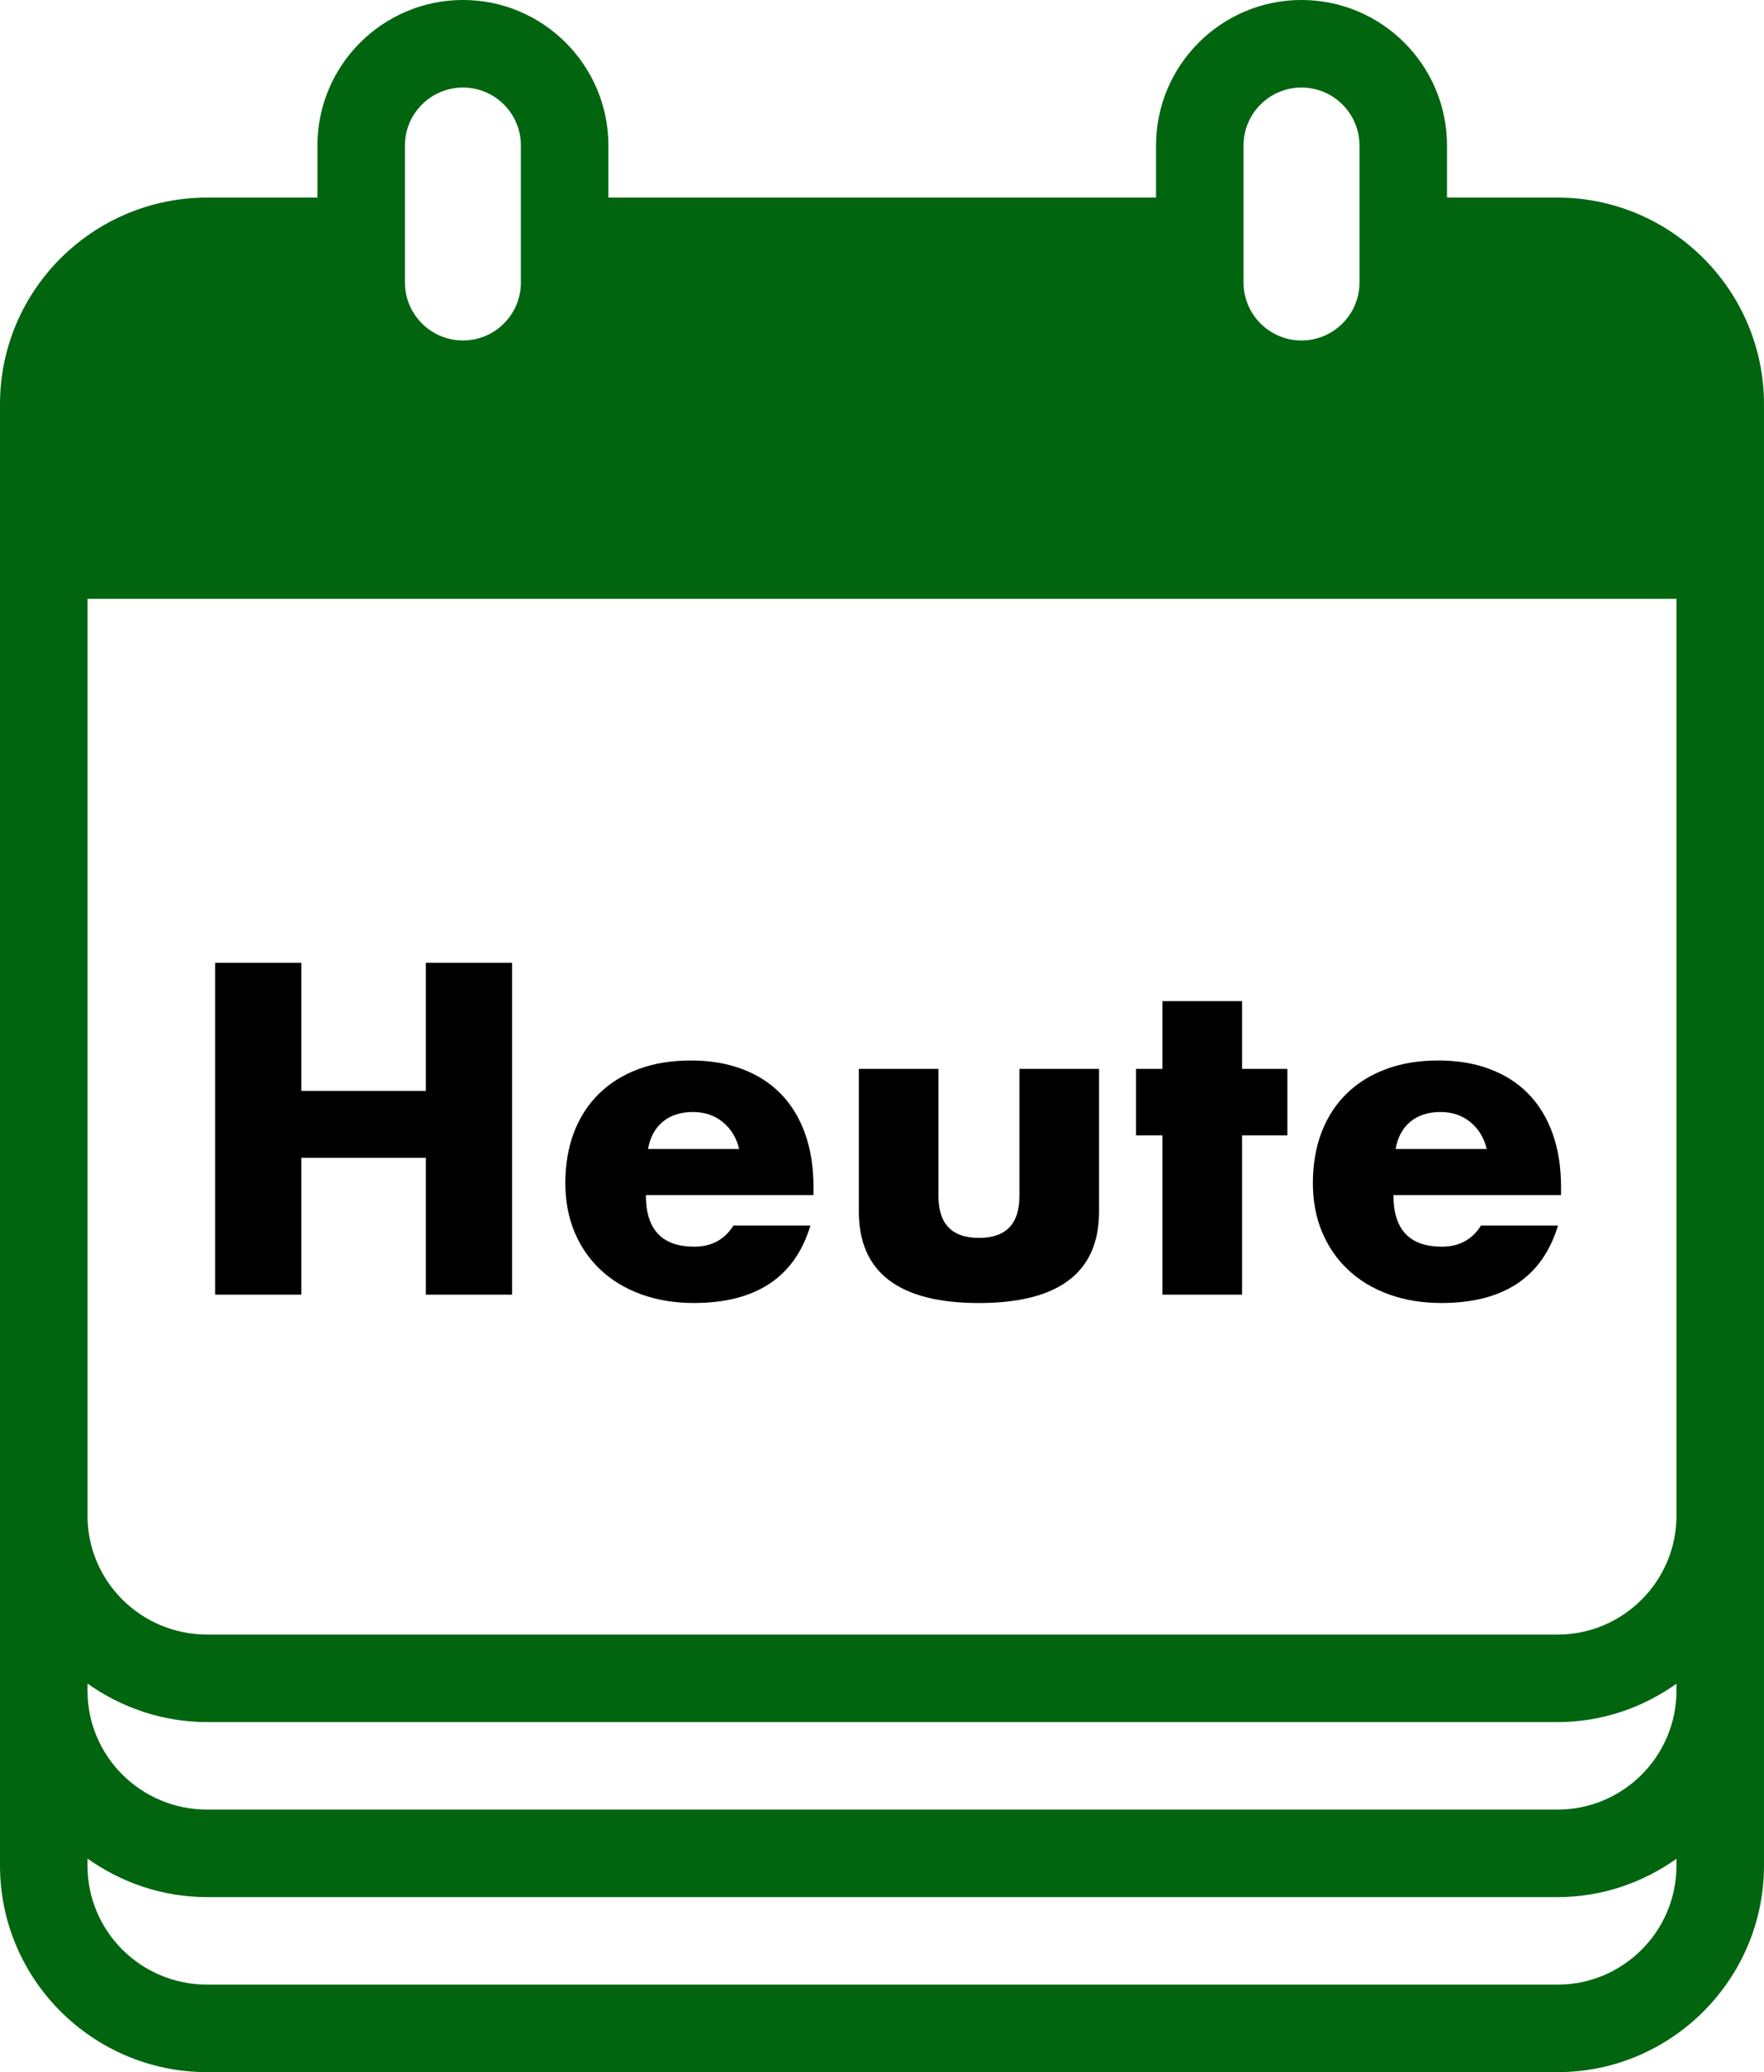
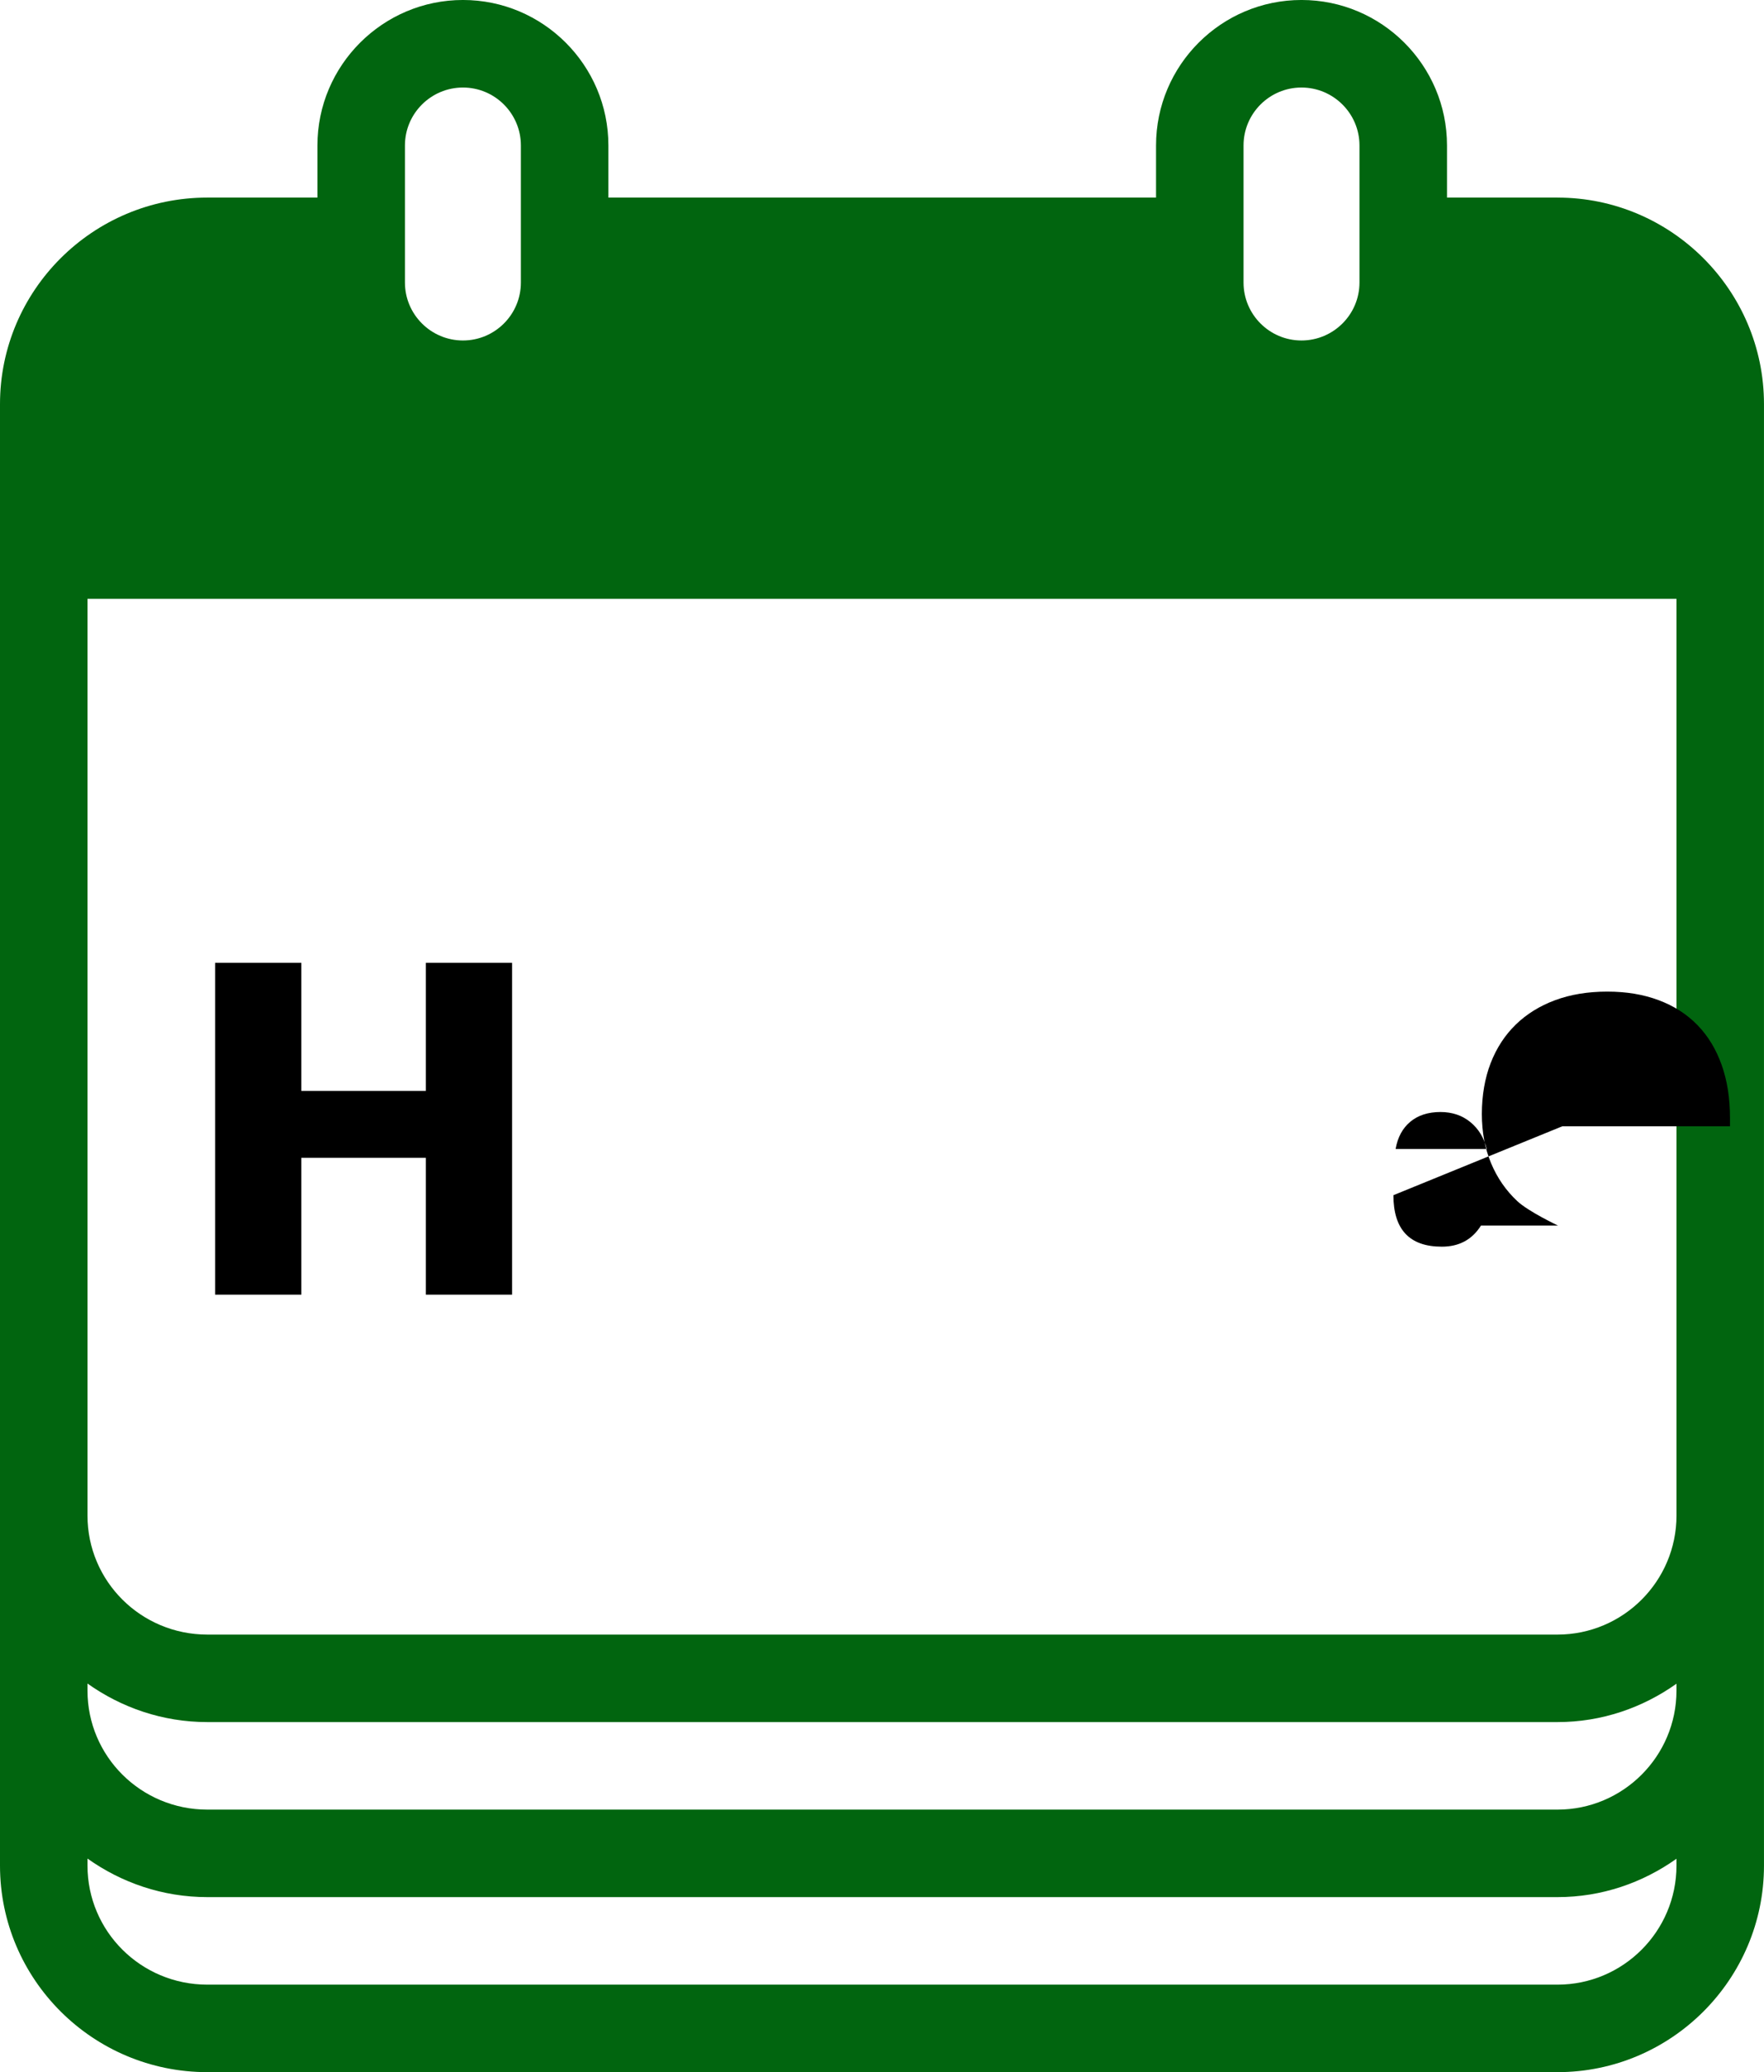
<svg xmlns="http://www.w3.org/2000/svg" id="Ebene_2" viewBox="0 0 1008.89 1184.93">
  <defs>
    <style>.cls-1{fill:#01650f;}</style>
  </defs>
  <g id="Layer_1">
    <path class="cls-1" d="m890.79,112.98h-63.2v-29.81c0-45.84-37.34-83.18-83.23-83.18s-83.18,37.34-83.18,83.18v29.81h-313.22v-29.81c0-45.84-37.34-83.18-83.18-83.18s-83.23,37.34-83.23,83.18v29.81h-62.95C53.05,112.98,0,166.03,0,231.09v835.74c0,65.05,53.05,118.1,118.6,118.1h772.18c65.06,0,118.1-53.05,118.1-118.1V231.09c0-65.05-53.04-118.1-118.1-118.1ZM50.04,962.71c19.38,13.76,42.94,22.04,68.56,22.04h772.18c25.38,0,48.77-8.24,68.05-21.94v3.93c0,37.53-30.52,68.06-68.05,68.06H118.6c-38.03,0-68.56-30.53-68.56-68.06v-4.03Zm908.8-96.06c0,37.53-30.52,68.06-68.05,68.06H118.6c-38.03,0-68.56-30.53-68.56-68.06V342.44h908.8v524.21ZM711.22,83.18c0-18.28,14.86-33.13,33.13-33.13s33.18,14.86,33.18,33.13v78.39c0,18.28-14.91,33.13-33.18,33.13s-33.13-14.86-33.13-33.13v-78.39Zm-479.62,0c0-18.28,14.91-33.13,33.18-33.13s33.13,14.86,33.13,33.13v78.39c0,18.28-14.86,33.13-33.13,33.13s-33.18-14.86-33.18-33.13v-78.39Zm659.19,1051.71H118.6c-38.03,0-68.56-30.53-68.56-68.06v-4.03c19.38,13.76,42.94,22.04,68.56,22.04h772.18c25.38,0,48.77-8.24,68.05-21.94v3.93c0,37.53-30.52,68.06-68.05,68.06Z" />
    <path d="m172.34,623.81h71.22v-73.23h49.32v189.75h-49.32v-78.26h-71.22v78.26h-49.32v-189.75h49.32v73.23Z" />
-     <path d="m369.39,683.45c0,19.63,9.23,29.44,27.68,29.44,9.9,0,17.36-4.03,22.4-12.08h44.04c-8.89,29.53-31.12,44.29-66.69,44.29-10.91,0-20.89-1.64-29.95-4.91s-16.82-7.93-23.28-13.97c-6.46-6.04-11.45-13.25-14.97-21.64-3.52-8.39-5.29-17.78-5.29-28.19s1.68-20.42,5.03-29.07c3.35-8.64,8.14-15.98,14.34-22.02,6.2-6.04,13.72-10.7,22.52-13.97,8.81-3.27,18.75-4.91,29.82-4.91s20.72,1.64,29.44,4.91c8.72,3.27,16.11,8.01,22.15,14.22,6.04,6.21,10.65,13.8,13.84,22.77,3.19,8.98,4.78,19.09,4.78,30.32v4.78h-95.88Zm53.35-26.42c-1.51-6.37-4.62-11.49-9.31-15.35-4.7-3.86-10.4-5.79-17.11-5.79-7.05,0-12.79,1.85-17.24,5.54-4.45,3.69-7.26,8.89-8.43,15.6h52.09Z" />
-     <path d="m536.74,611.23v72.73c0,15.94,7.71,23.91,23.15,23.91s23.15-7.97,23.15-23.91v-72.73h45.55v81.54c0,17.45-5.75,30.54-17.24,39.26-11.49,8.72-28.65,13.09-51.46,13.09s-39.97-4.36-51.46-13.09c-11.49-8.72-17.24-21.81-17.24-39.26v-81.54h45.55Z" />
-     <path d="m710.38,649.23v91.1h-45.55v-91.1h-15.1v-38h15.1v-38.75h45.55v38.75h25.92v38h-25.92Z" />
-     <path d="m796.94,683.45c0,19.63,9.23,29.44,27.68,29.44,9.9,0,17.36-4.03,22.4-12.08h44.04c-8.89,29.53-31.12,44.29-66.69,44.29-10.91,0-20.89-1.64-29.95-4.91s-16.82-7.93-23.28-13.97c-6.46-6.04-11.45-13.25-14.97-21.64-3.52-8.39-5.29-17.78-5.29-28.19s1.68-20.42,5.03-29.07c3.35-8.64,8.14-15.98,14.34-22.02,6.2-6.04,13.72-10.7,22.52-13.97,8.81-3.27,18.75-4.91,29.82-4.91s20.72,1.64,29.44,4.91c8.72,3.27,16.11,8.01,22.15,14.22,6.04,6.21,10.65,13.8,13.84,22.77,3.19,8.98,4.78,19.09,4.78,30.32v4.78h-95.88Zm53.35-26.42c-1.51-6.37-4.62-11.49-9.31-15.35-4.7-3.86-10.4-5.79-17.11-5.79-7.05,0-12.79,1.85-17.24,5.54-4.45,3.69-7.26,8.89-8.43,15.6h52.09Z" />
+     <path d="m796.94,683.45c0,19.63,9.23,29.44,27.68,29.44,9.9,0,17.36-4.03,22.4-12.08h44.04s-16.82-7.93-23.28-13.97c-6.46-6.04-11.45-13.25-14.97-21.64-3.52-8.39-5.29-17.78-5.29-28.19s1.68-20.42,5.03-29.07c3.35-8.64,8.14-15.98,14.34-22.02,6.2-6.04,13.72-10.7,22.52-13.97,8.81-3.27,18.75-4.91,29.82-4.91s20.72,1.64,29.44,4.91c8.72,3.27,16.11,8.01,22.15,14.22,6.04,6.21,10.65,13.8,13.84,22.77,3.19,8.98,4.78,19.09,4.78,30.32v4.78h-95.88Zm53.35-26.42c-1.51-6.37-4.62-11.49-9.31-15.35-4.7-3.86-10.4-5.79-17.11-5.79-7.05,0-12.79,1.85-17.24,5.54-4.45,3.69-7.26,8.89-8.43,15.6h52.09Z" />
  </g>
</svg>